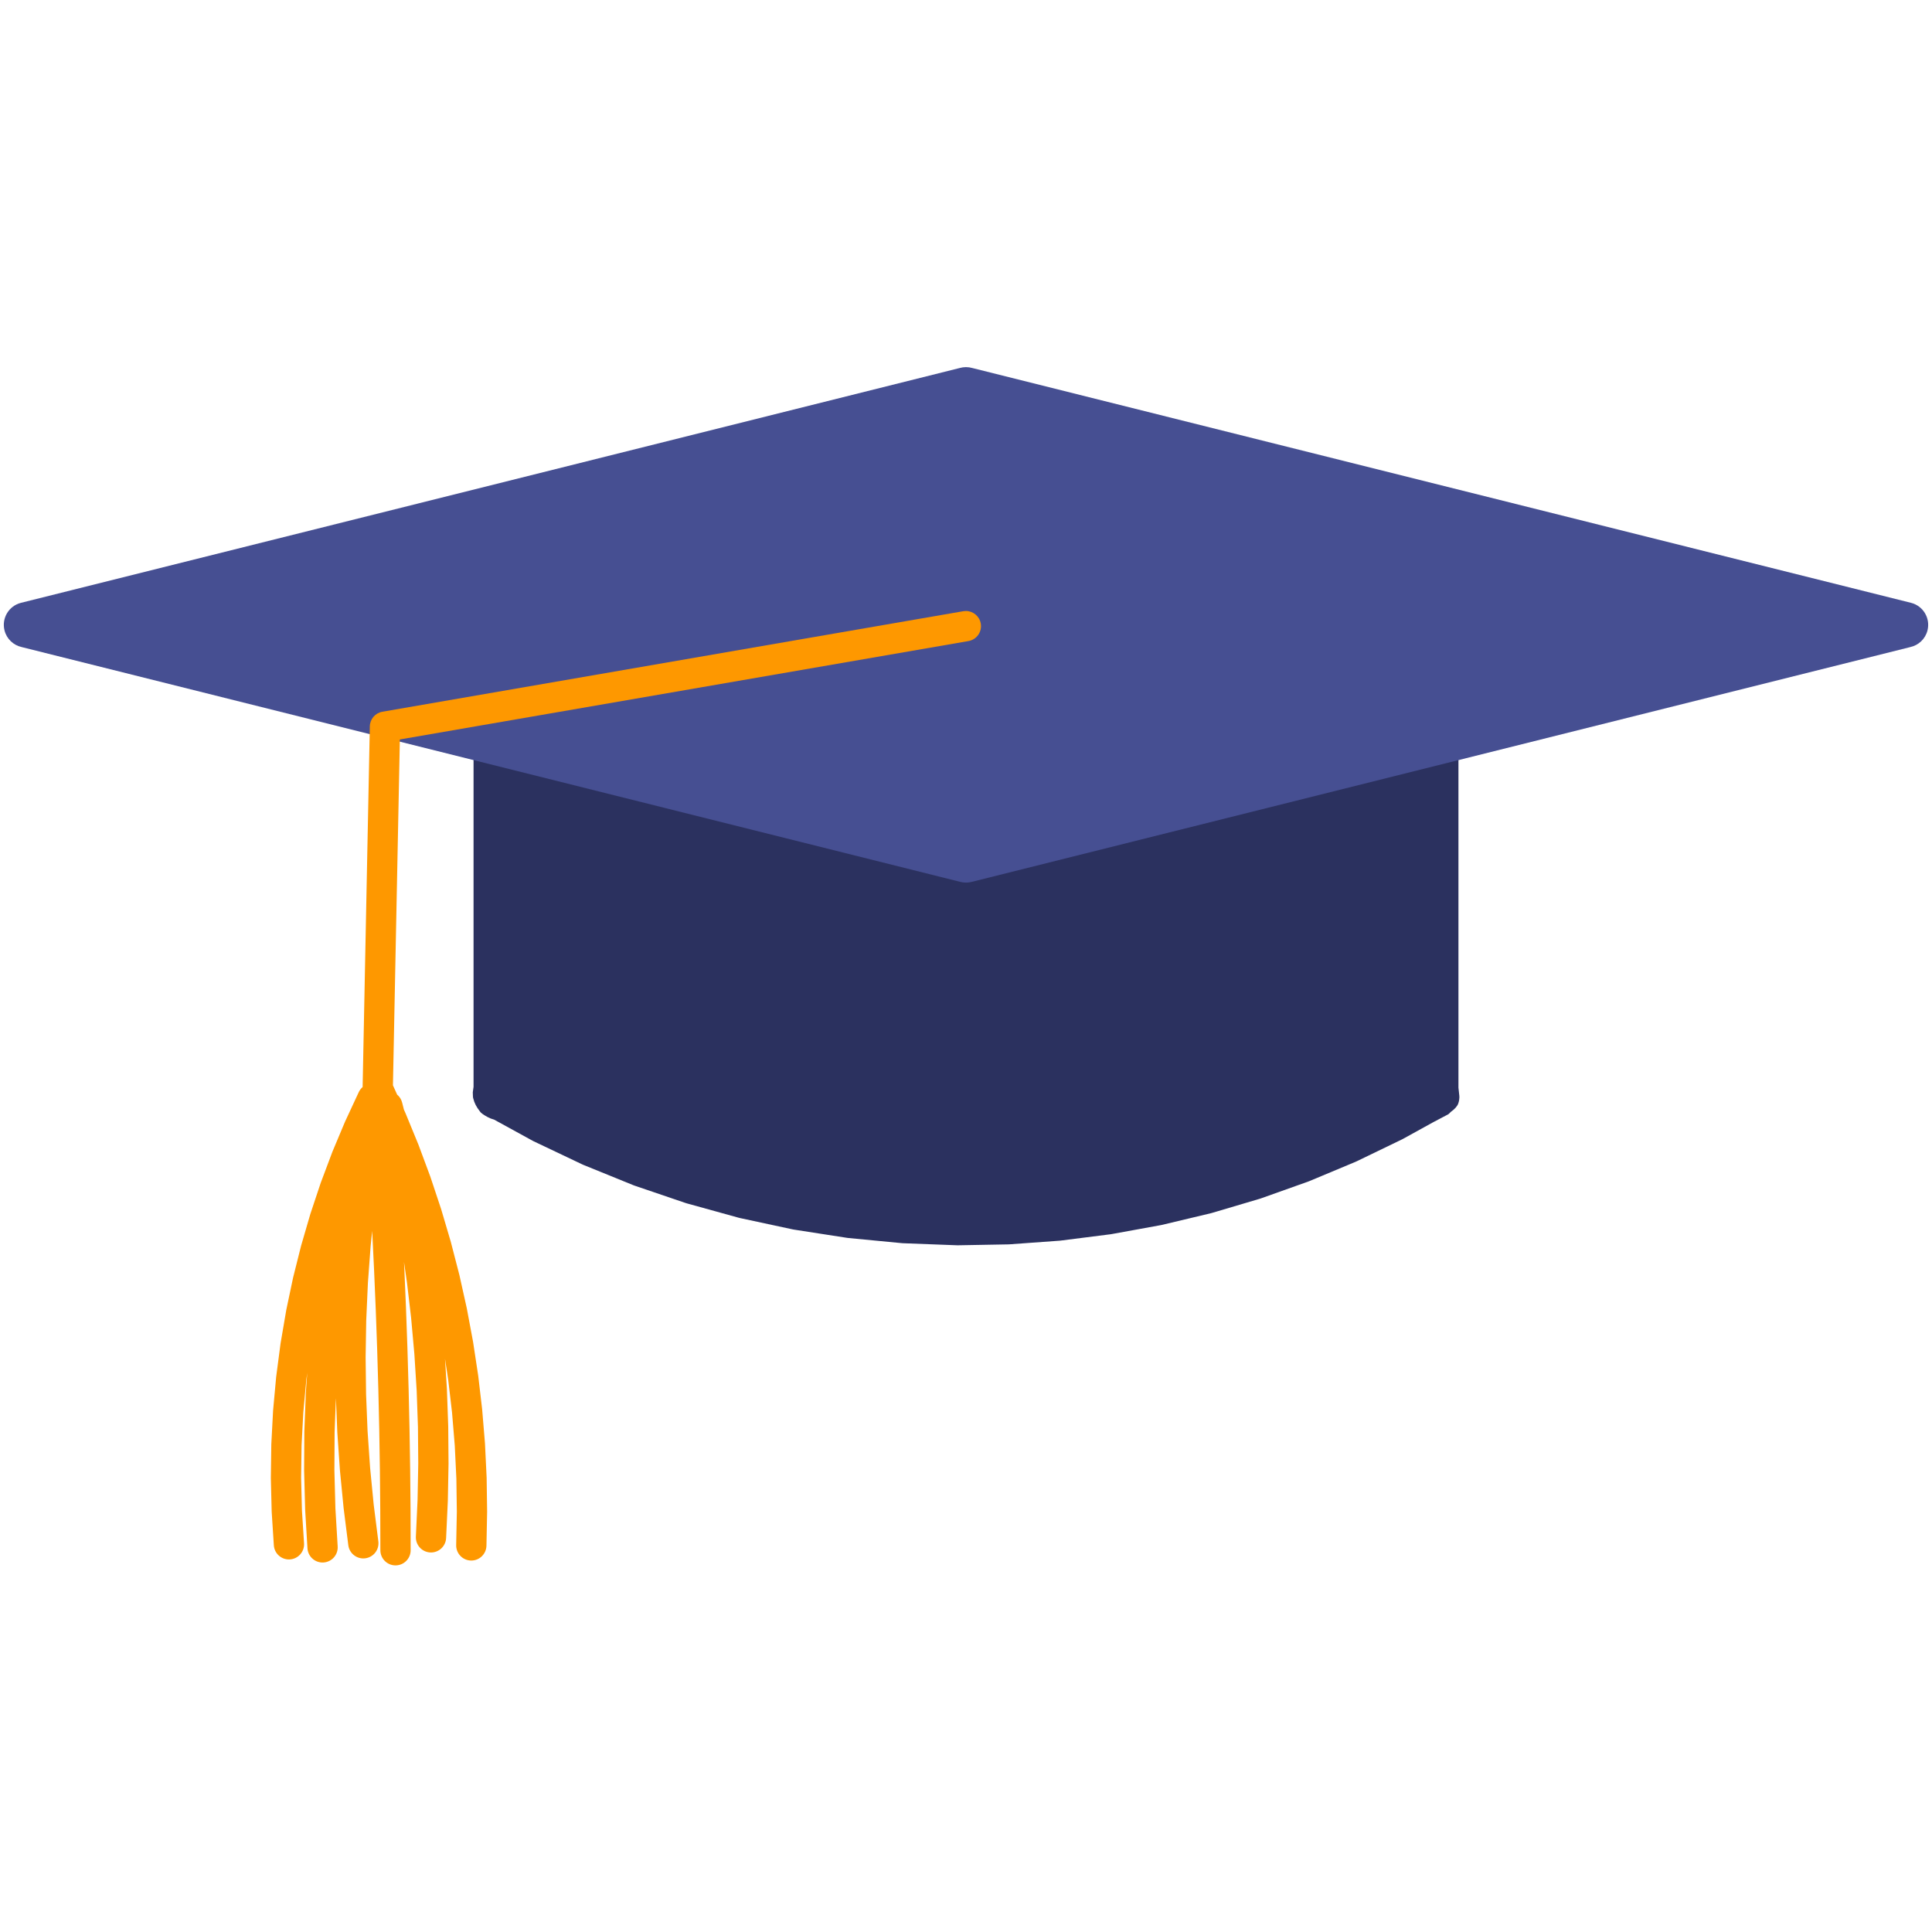
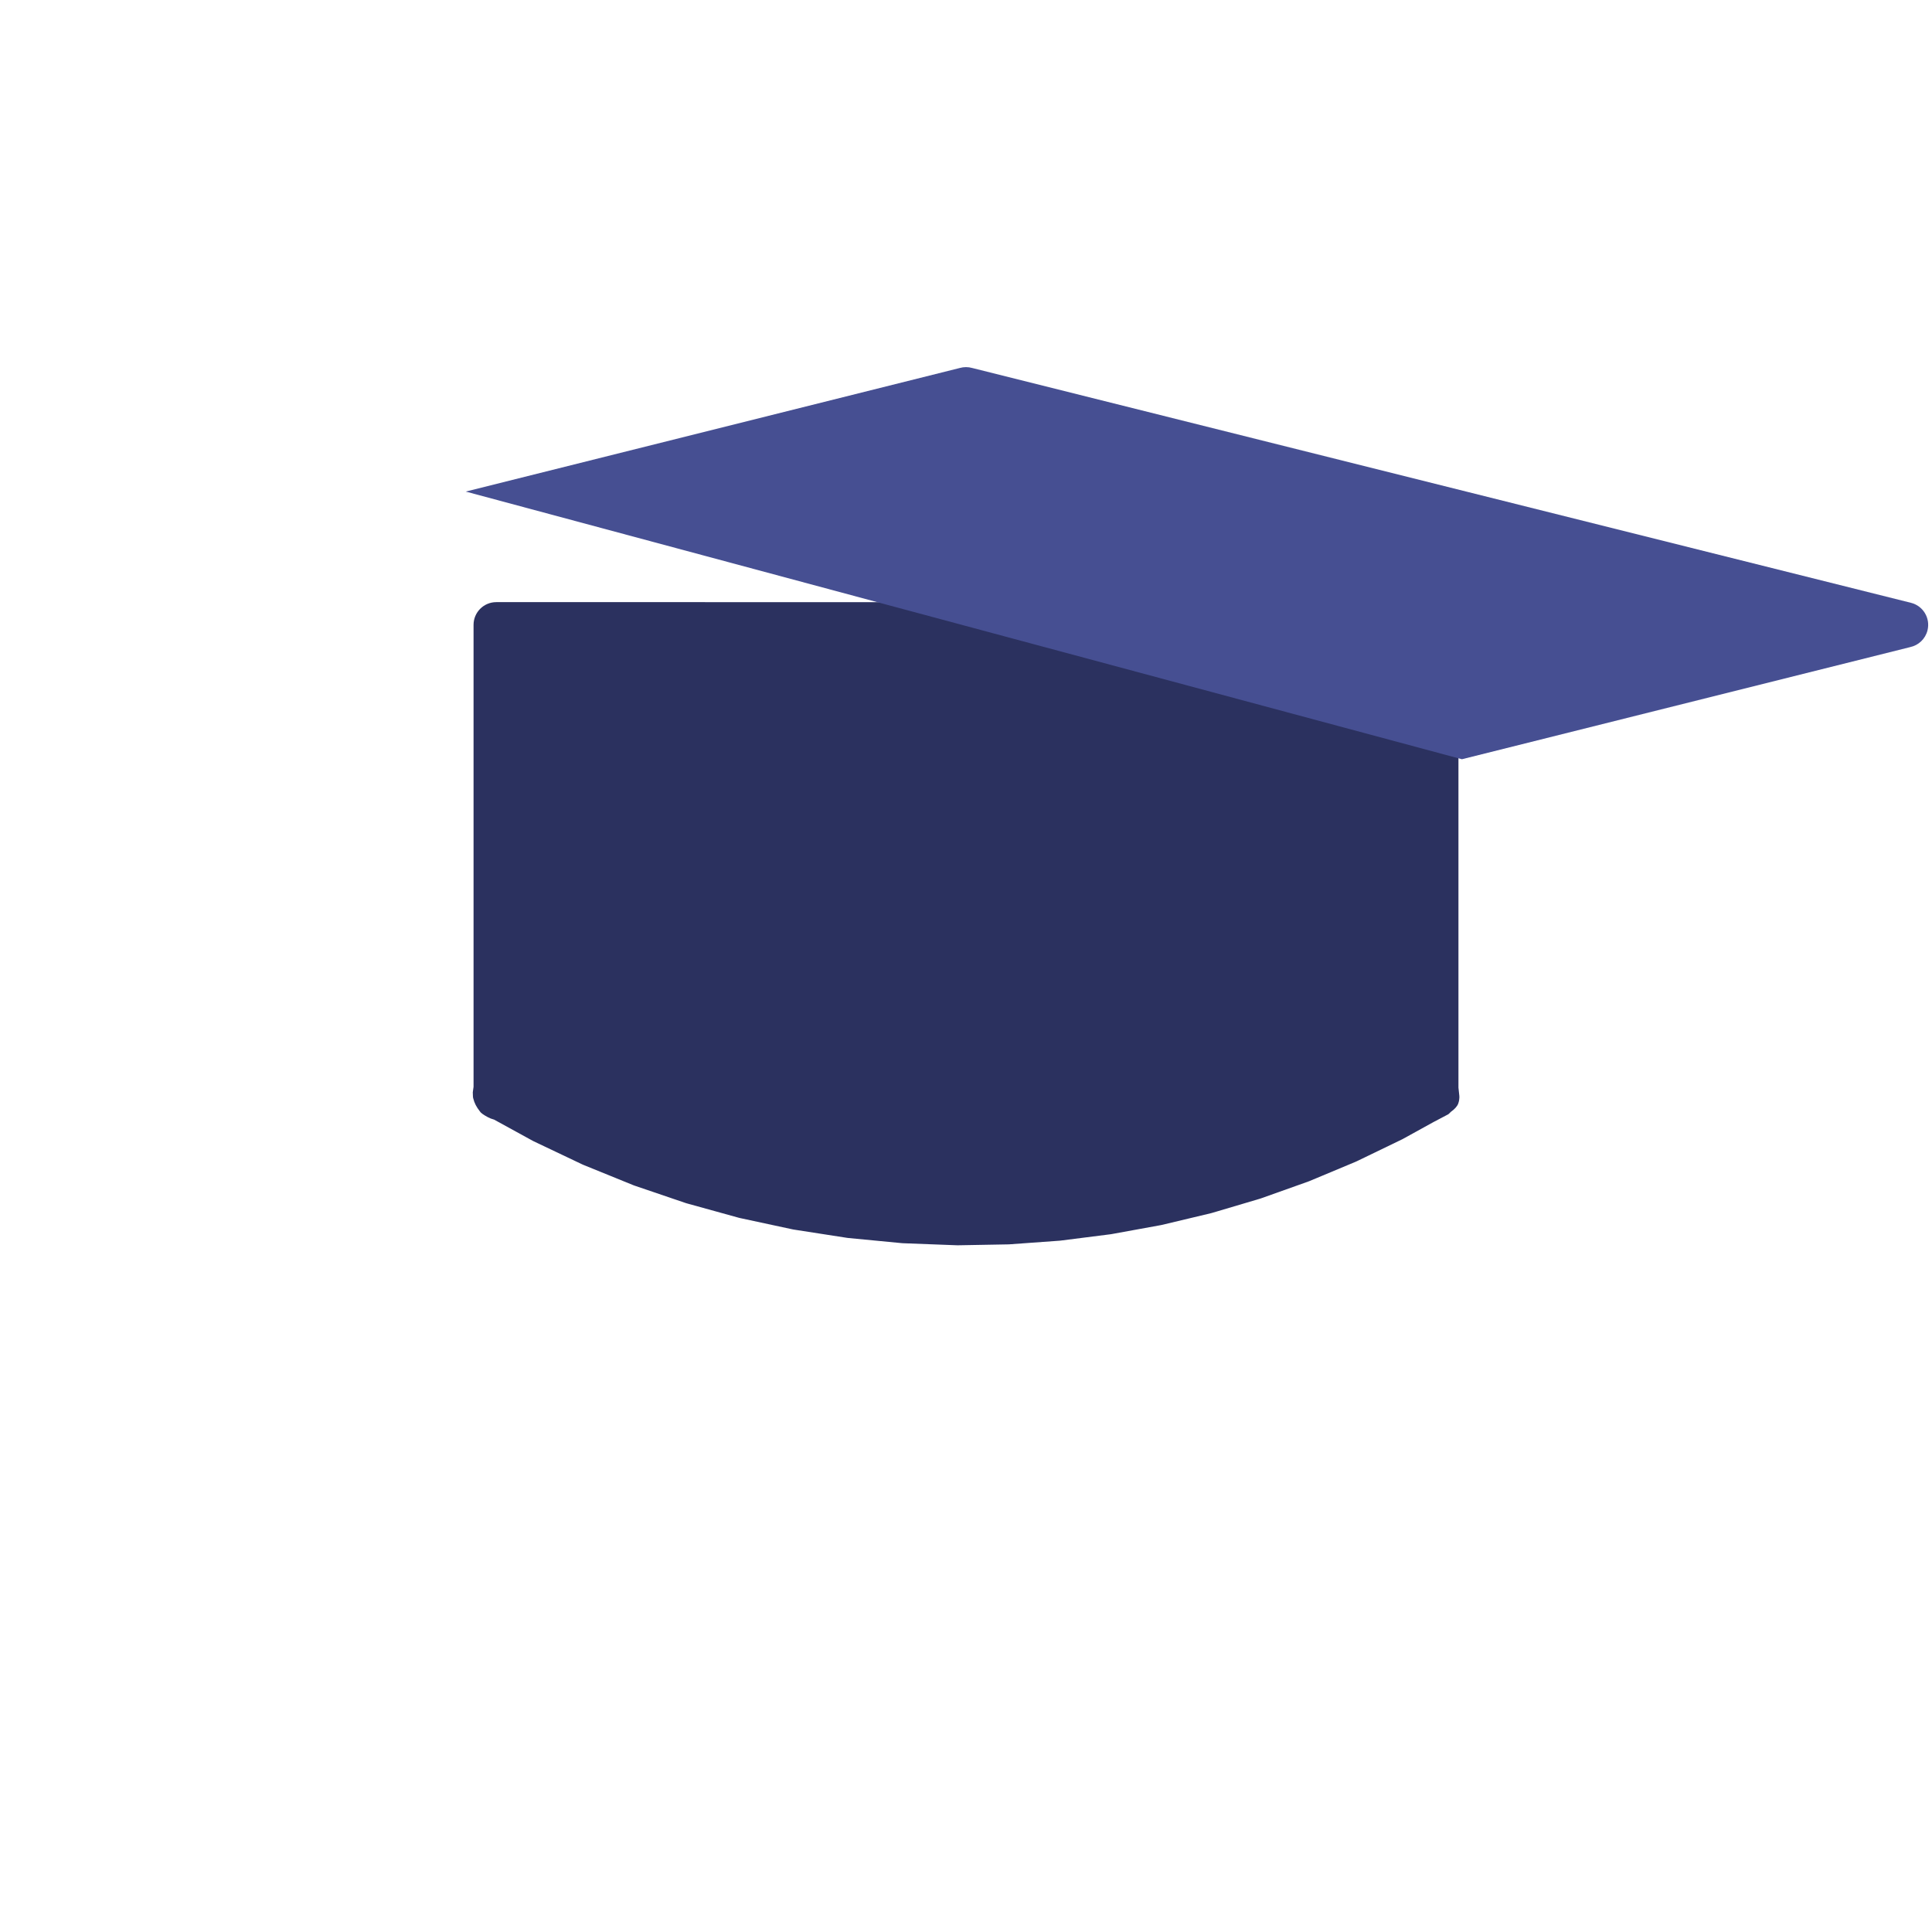
<svg xmlns="http://www.w3.org/2000/svg" width="1080" zoomAndPan="magnify" viewBox="0 0 810 810" height="1080" preserveAspectRatio="xMidYMid meet" version="1.2">
  <defs>
    <clipPath id="3f39ac2457">
-       <path d="M 1 153.898 L 809 153.898 L 809 371 L 1 371 Z M 1 153.898 " />
+       <path d="M 1 153.898 L 809 153.898 L 809 371 Z M 1 153.898 " />
    </clipPath>
    <clipPath id="ac4e18147d">
-       <path d="M 113 256 L 412 256 L 412 656.398 L 113 656.398 Z M 113 256 " />
-     </clipPath>
+       </clipPath>
  </defs>
  <g id="f86b071d28">
    <path style=" stroke:none;fill-rule:nonzero;fill:#2b315f;fill-opacity:1;" d="M 208.062 252.449 C 202.805 252.449 198.539 256.715 198.539 261.973 L 198.539 455.695 L 198.531 455.695 C 198.426 456.426 198.32 457.18 198.219 457.961 C 198.23 459.434 198.305 460.316 198.445 460.613 C 198.855 462.391 199.777 464.176 201.211 465.973 C 201.527 466.547 202.594 467.328 204.414 468.324 C 205.242 468.777 206.172 469.145 207.211 469.426 L 207.199 469.43 L 223.258 478.238 C 223.422 478.328 223.586 478.41 223.75 478.492 L 244.125 488.18 C 244.289 488.258 244.457 488.332 244.629 488.402 L 265.527 496.895 C 265.699 496.965 265.871 497.027 266.043 497.086 L 287.402 504.352 C 287.574 504.41 287.75 504.465 287.93 504.516 L 309.668 510.531 C 309.848 510.578 310.023 510.625 310.203 510.664 L 332.258 515.406 C 332.438 515.445 332.617 515.48 332.801 515.508 L 355.09 518.965 C 355.273 518.992 355.453 519.016 355.637 519.035 L 378.09 521.195 C 378.273 521.211 378.457 521.223 378.641 521.23 L 401.184 522.086 C 401.301 522.09 401.422 522.094 401.543 522.094 C 401.598 522.094 401.656 522.094 401.715 522.09 L 422.703 521.711 C 422.875 521.707 423.047 521.699 423.219 521.688 L 444.156 520.176 C 444.328 520.164 444.496 520.148 444.668 520.125 L 465.492 517.484 C 465.664 517.465 465.832 517.438 466 517.406 L 486.652 513.648 C 486.824 513.617 486.988 513.582 487.156 513.543 L 507.578 508.672 C 507.746 508.633 507.91 508.59 508.074 508.539 L 528.203 502.578 C 528.367 502.527 528.531 502.477 528.691 502.418 L 548.469 495.375 C 548.633 495.32 548.789 495.258 548.949 495.191 L 568.32 487.094 C 568.477 487.027 568.633 486.957 568.785 486.883 L 587.691 477.75 C 587.848 477.676 588 477.598 588.148 477.516 L 601.09 470.379 L 601.09 470.383 L 607.098 467.219 C 607.102 467.223 607.105 467.223 607.109 467.223 C 607.188 467.223 607.574 466.871 608.266 466.168 L 608.25 466.172 C 609.891 465.004 610.93 463.844 611.367 462.691 C 611.555 462.129 611.684 461.637 611.75 461.207 C 611.855 460.395 611.883 459.809 611.832 459.453 L 611.461 456.004 L 611.461 261.973 C 611.461 256.715 607.195 252.449 601.938 252.449 C 601.875 252.449 601.812 252.449 601.75 252.449 L 601.746 252.453 L 208.074 252.449 Z M 208.062 252.449 " />
    <g clip-rule="nonzero" clip-path="url(#3f39ac2457)">
      <path style=" stroke:none;fill-rule:nonzero;fill:#464f92;fill-opacity:1;" d="M 404.992 153.918 C 404.105 153.918 403.234 154.043 402.402 154.277 L 402.391 154.281 L 8.812 252.734 C 3.711 254.008 0.609 259.18 1.887 264.285 C 2.793 267.914 5.668 270.531 9.086 271.281 L 9.078 271.285 L 402.691 369.746 L 402.684 369.75 C 403.43 369.934 404.203 370.031 404.992 370.031 L 405.008 370.035 C 405.797 370.031 406.57 369.934 407.316 369.746 L 407.309 369.75 L 800.871 271.297 L 800.855 271.297 C 804.301 270.562 807.203 267.934 808.113 264.285 C 809.391 259.18 806.289 254.008 801.188 252.734 L 407.609 154.281 L 407.598 154.281 C 406.766 154.043 405.895 153.918 405.008 153.918 Z M 404.992 153.918 " />
    </g>
    <g clip-rule="nonzero" clip-path="url(#ac4e18147d)">
      <path style=" stroke:none;fill-rule:nonzero;fill:#fe9800;fill-opacity:1;" d="M 404.945 256.16 C 404.59 256.16 404.223 256.191 403.859 256.254 L 160.316 298.398 C 157.32 298.914 155.113 301.488 155.051 304.527 L 152.031 455.75 L 152.02 455.754 C 151.359 456.32 150.809 457.035 150.414 457.879 L 144.699 470.18 C 144.664 470.25 144.633 470.324 144.602 470.398 L 139.355 482.902 C 139.324 482.977 139.297 483.055 139.27 483.129 L 134.5 495.824 C 134.473 495.898 134.445 495.973 134.418 496.051 L 130.133 508.918 C 130.109 508.992 130.086 509.07 130.062 509.148 L 126.27 522.168 C 126.246 522.246 126.227 522.324 126.207 522.398 L 122.906 535.555 C 122.887 535.633 122.871 535.711 122.852 535.789 L 120.055 549.059 C 120.039 549.141 120.023 549.219 120.008 549.301 L 117.66 563.031 C 117.645 563.113 117.633 563.191 117.621 563.273 L 115.809 577.086 C 115.797 577.168 115.789 577.25 115.781 577.332 L 114.508 591.203 C 114.5 591.285 114.492 591.367 114.488 591.449 L 113.754 605.363 C 113.75 605.445 113.746 605.527 113.746 605.609 L 113.555 619.539 C 113.551 619.621 113.551 619.703 113.555 619.785 L 113.902 633.711 C 113.906 633.793 113.91 633.875 113.914 633.957 L 114.805 647.859 C 115.02 651.223 117.812 653.805 121.133 653.805 C 121.27 653.805 121.406 653.801 121.543 653.793 C 125.043 653.566 127.695 650.547 127.473 647.047 L 126.59 633.27 L 126.246 619.59 L 126.438 605.91 L 127.16 592.242 L 128.41 578.617 L 128.812 575.547 L 128.23 583.781 C 128.223 583.848 128.219 583.918 128.219 583.988 L 127.598 600.113 C 127.594 600.184 127.594 600.25 127.594 600.32 L 127.5 616.457 C 127.5 616.527 127.5 616.598 127.504 616.664 L 127.934 632.797 C 127.938 632.867 127.938 632.938 127.941 633.004 L 128.902 649.113 C 129.102 652.488 131.898 655.09 135.23 655.09 C 135.355 655.09 135.484 655.086 135.613 655.078 C 139.113 654.867 141.781 651.863 141.57 648.359 L 140.621 632.355 L 140.195 616.43 L 140.285 600.496 L 140.84 586.125 L 141.422 600.562 C 141.426 600.621 141.43 600.684 141.434 600.742 L 142.512 616.359 C 142.516 616.418 142.52 616.477 142.527 616.539 L 144.047 632.117 C 144.051 632.176 144.059 632.234 144.066 632.293 L 146.027 647.824 C 146.434 651.031 149.168 653.379 152.316 653.379 C 152.582 653.379 152.852 653.363 153.121 653.328 C 156.598 652.887 159.062 649.711 158.621 646.23 L 156.672 630.793 L 155.168 615.395 L 154.102 599.957 L 153.477 584.496 L 153.289 569.027 L 153.543 553.559 L 154.246 537.879 L 155.406 522.227 L 156.039 516.066 L 156.828 532.309 L 157.531 548.914 L 158.125 565.535 L 158.617 582.426 L 159 599.305 L 159.27 616.172 L 159.426 633.055 L 159.473 649.965 C 159.484 653.465 162.324 656.297 165.82 656.297 C 165.828 656.297 165.832 656.297 165.84 656.297 C 169.344 656.285 172.176 653.434 172.168 649.93 L 172.121 633.004 L 172.121 632.961 L 171.961 616.039 L 171.961 615.996 L 171.691 599.074 L 171.688 599.031 L 171.309 582.113 L 171.305 582.07 L 170.812 565.152 L 170.812 565.113 L 170.215 548.449 L 170.215 548.41 L 169.512 531.754 L 169.508 531.711 L 169.383 529.09 L 170.637 537.797 L 172.355 552.457 L 173.727 567.695 L 174.688 582.969 L 175.23 598.266 L 175.355 613.566 L 175.066 628.867 L 174.355 644.238 C 174.195 647.742 176.902 650.711 180.402 650.875 C 180.504 650.879 180.602 650.883 180.699 650.883 C 184.07 650.883 186.879 648.227 187.035 644.824 L 187.75 629.367 C 187.754 629.309 187.754 629.25 187.758 629.191 L 188.051 613.719 C 188.051 613.664 188.051 613.605 188.051 613.547 L 187.922 598.07 C 187.922 598.016 187.922 597.957 187.918 597.898 L 187.371 582.434 C 187.367 582.375 187.367 582.316 187.363 582.262 L 186.566 569.621 L 187.906 578.418 L 189.52 592.211 L 189.52 592.215 L 190.664 606.047 L 190.664 606.051 L 191.336 619.914 L 191.531 633.797 L 191.254 647.789 C 191.184 651.297 193.969 654.195 197.473 654.266 C 197.516 654.266 197.559 654.266 197.602 654.266 C 201.047 654.266 203.875 651.504 203.945 648.043 L 204.227 633.941 C 204.227 633.871 204.227 633.797 204.227 633.727 L 204.027 619.625 C 204.023 619.555 204.023 619.48 204.02 619.41 L 203.336 605.324 C 203.336 605.254 203.328 605.18 203.324 605.109 L 202.16 591.055 C 202.156 590.984 202.148 590.91 202.141 590.84 L 200.5 576.832 C 200.492 576.762 200.48 576.691 200.469 576.617 L 198.352 562.676 C 198.34 562.605 198.328 562.535 198.316 562.465 L 195.723 548.602 C 195.711 548.531 195.695 548.461 195.68 548.391 L 192.617 534.629 C 192.602 534.559 192.586 534.488 192.566 534.418 L 189.035 520.77 C 189.016 520.699 189 520.633 188.977 520.562 L 184.984 507.043 C 184.961 506.973 184.941 506.906 184.918 506.836 L 180.465 493.461 C 180.441 493.391 180.418 493.324 180.395 493.258 L 175.484 480.043 C 175.461 479.973 175.434 479.906 175.406 479.84 L 170.051 466.801 C 170.023 466.734 169.996 466.668 169.965 466.602 L 169.348 465.23 L 169.348 465.234 L 168.594 462.25 C 168.254 460.906 167.508 459.773 166.523 458.945 L 166.512 458.949 L 164.742 455.023 L 167.641 310.02 L 167.641 310.023 L 406.02 268.77 C 409.477 268.172 411.789 264.887 411.195 261.43 C 410.66 258.34 407.977 256.16 404.945 256.16 Z M 404.945 256.16 " />
    </g>
  </g>
</svg>